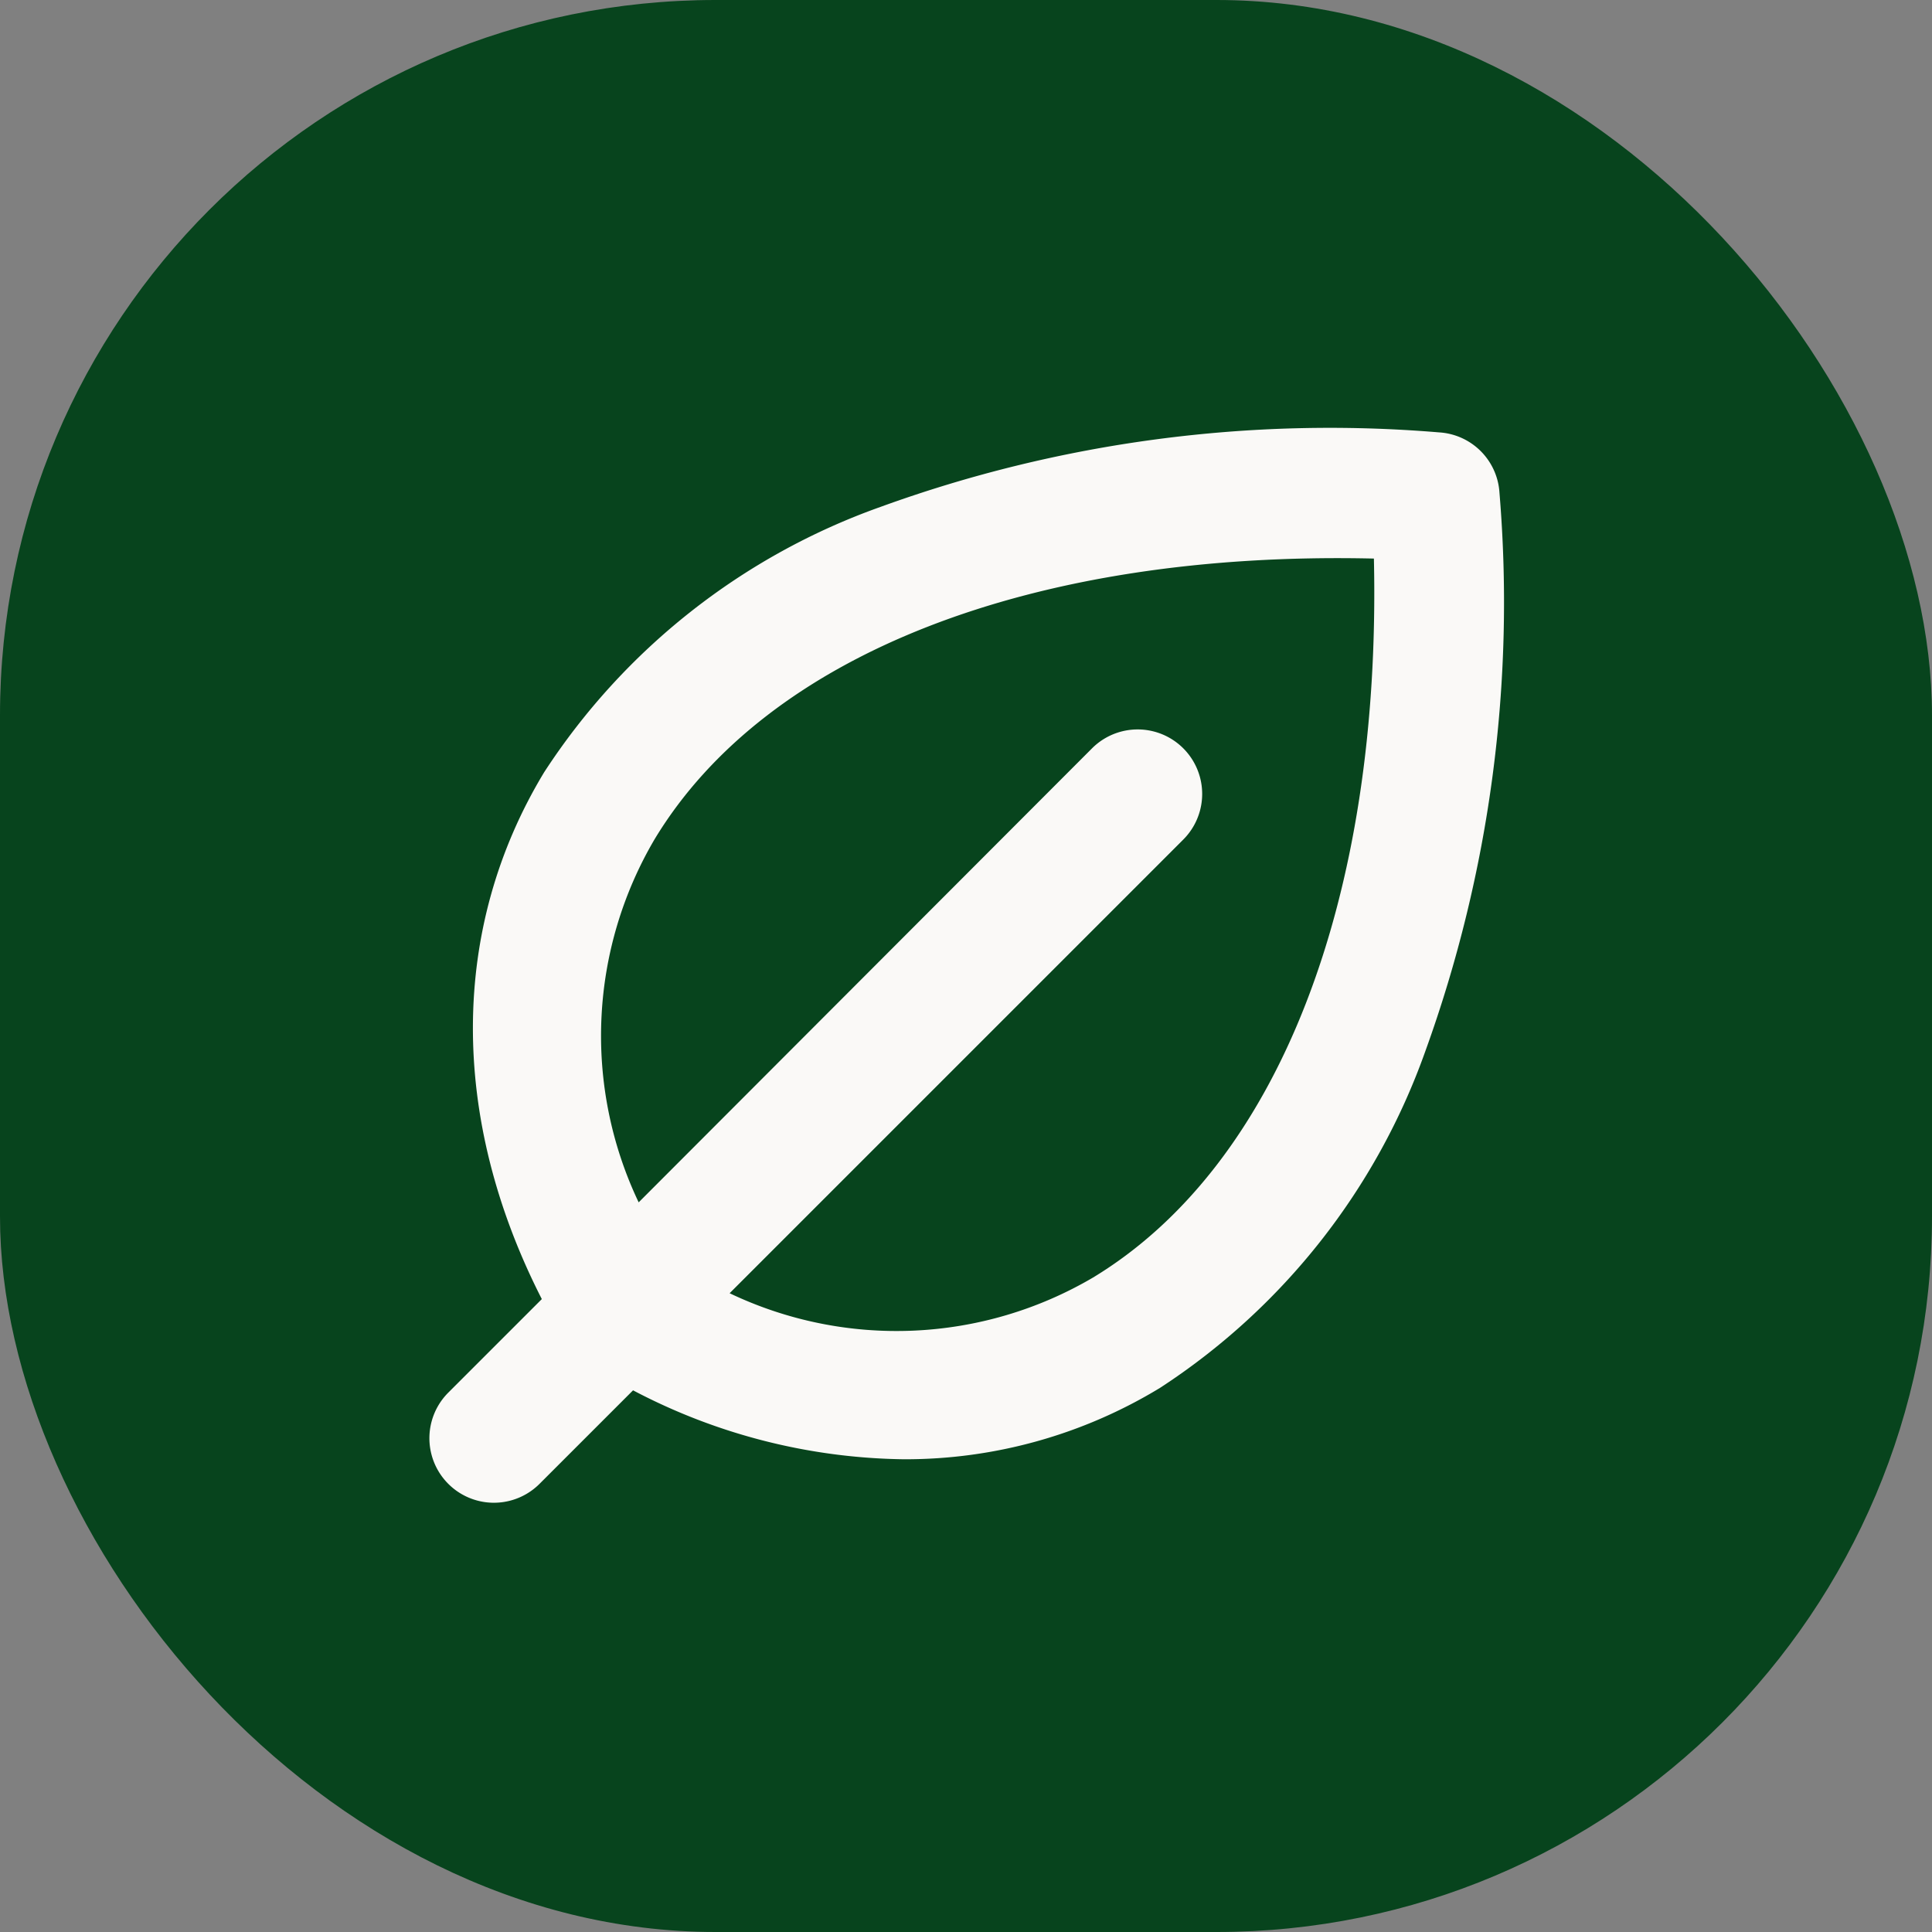
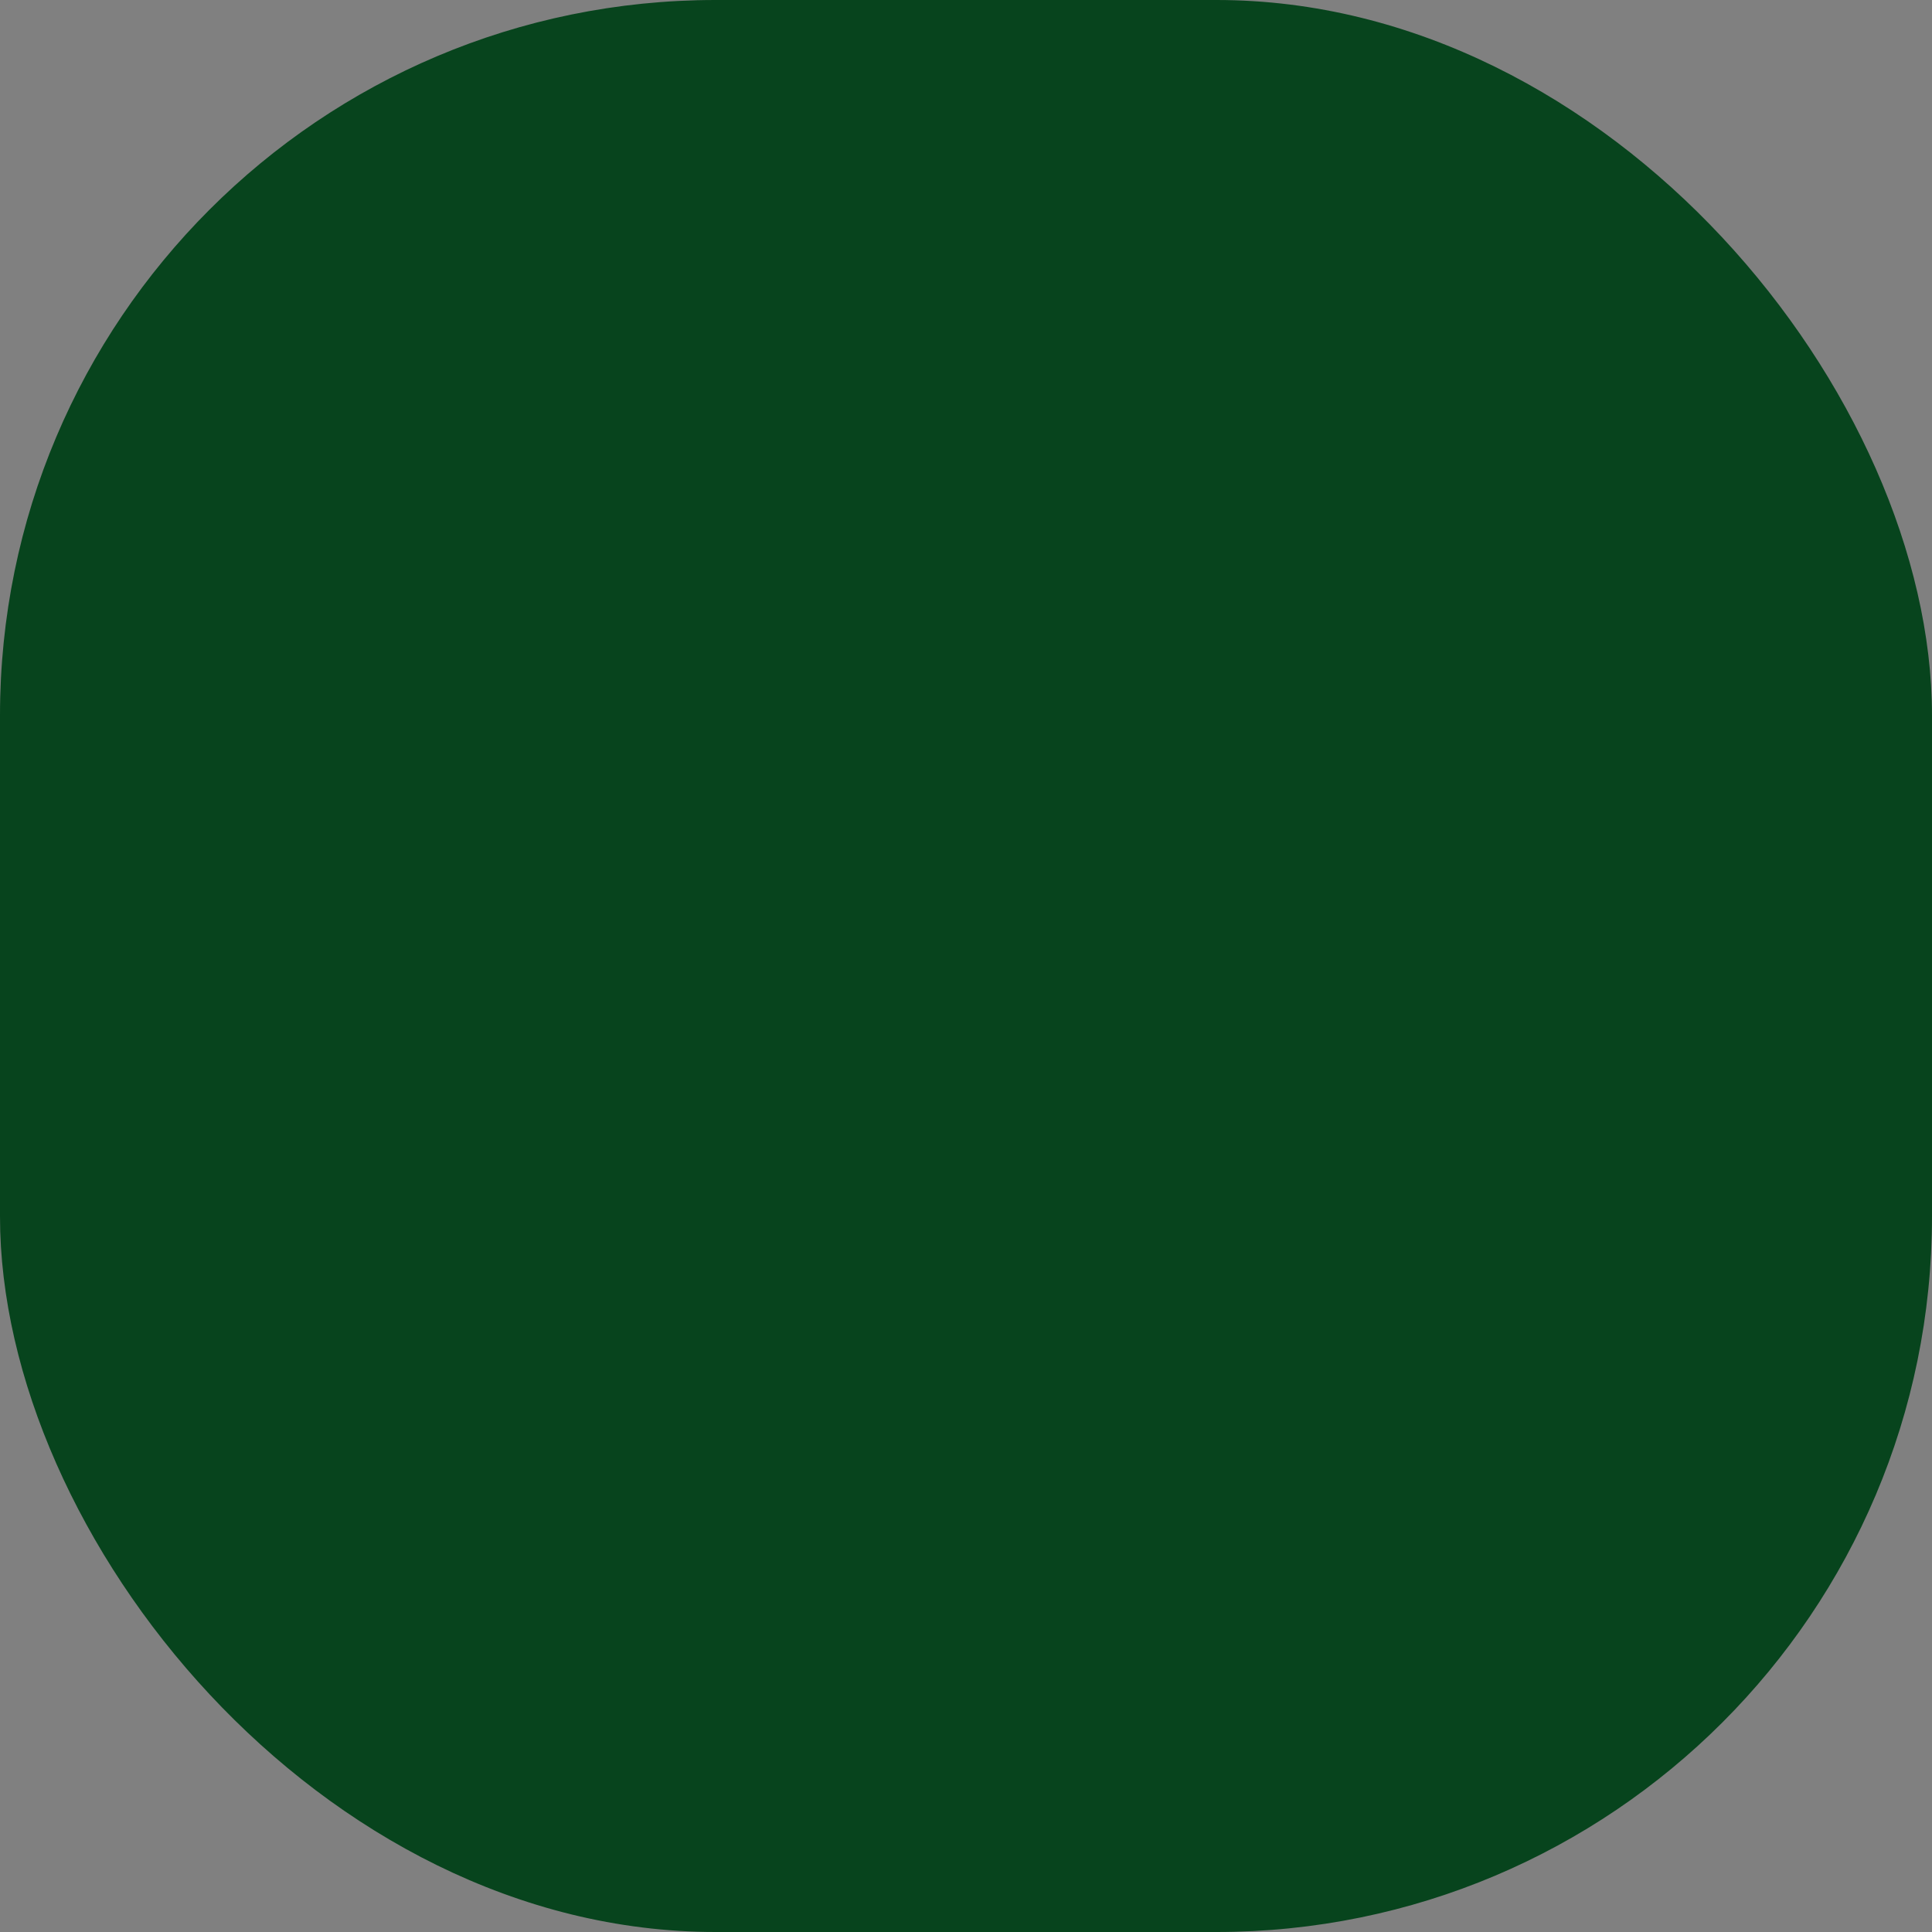
<svg xmlns="http://www.w3.org/2000/svg" width="54" height="54" viewBox="0 0 54 54">
  <rect x="0" y="0" width="54" height="54" fill="#808080" stroke="none" />
  <g transform="translate(-507 -2682)">
    <rect width="54" height="54" rx="20" transform="translate(507 2682)" fill="#07441d" />
-     <path d="M57.9,29.777a1.8,1.8,0,0,0-1.692-1.692,36.784,36.784,0,0,0-15.6,2.08A18.678,18.678,0,0,0,31.2,37.582c-2.643,4.366-2.649,9.667-.067,14.728l-2.614,2.614a1.8,1.8,0,1,0,2.55,2.55l2.614-2.614a16.672,16.672,0,0,0,7.567,1.927,13.7,13.7,0,0,0,7.161-1.995,18.684,18.684,0,0,0,7.417-9.412A36.886,36.886,0,0,0,57.9,29.777ZM46.539,51.708a10.836,10.836,0,0,1-10.157.438l12.68-12.68a1.8,1.8,0,0,0-2.55-2.55L33.84,49.606a10.829,10.829,0,0,1,.45-10.157c3.136-5.179,10.58-8.057,20.1-7.837C54.6,41.127,51.718,48.572,46.539,51.708Z" transform="translate(491.011 2666)" fill="#faf9f7" />
  </g>
</svg>